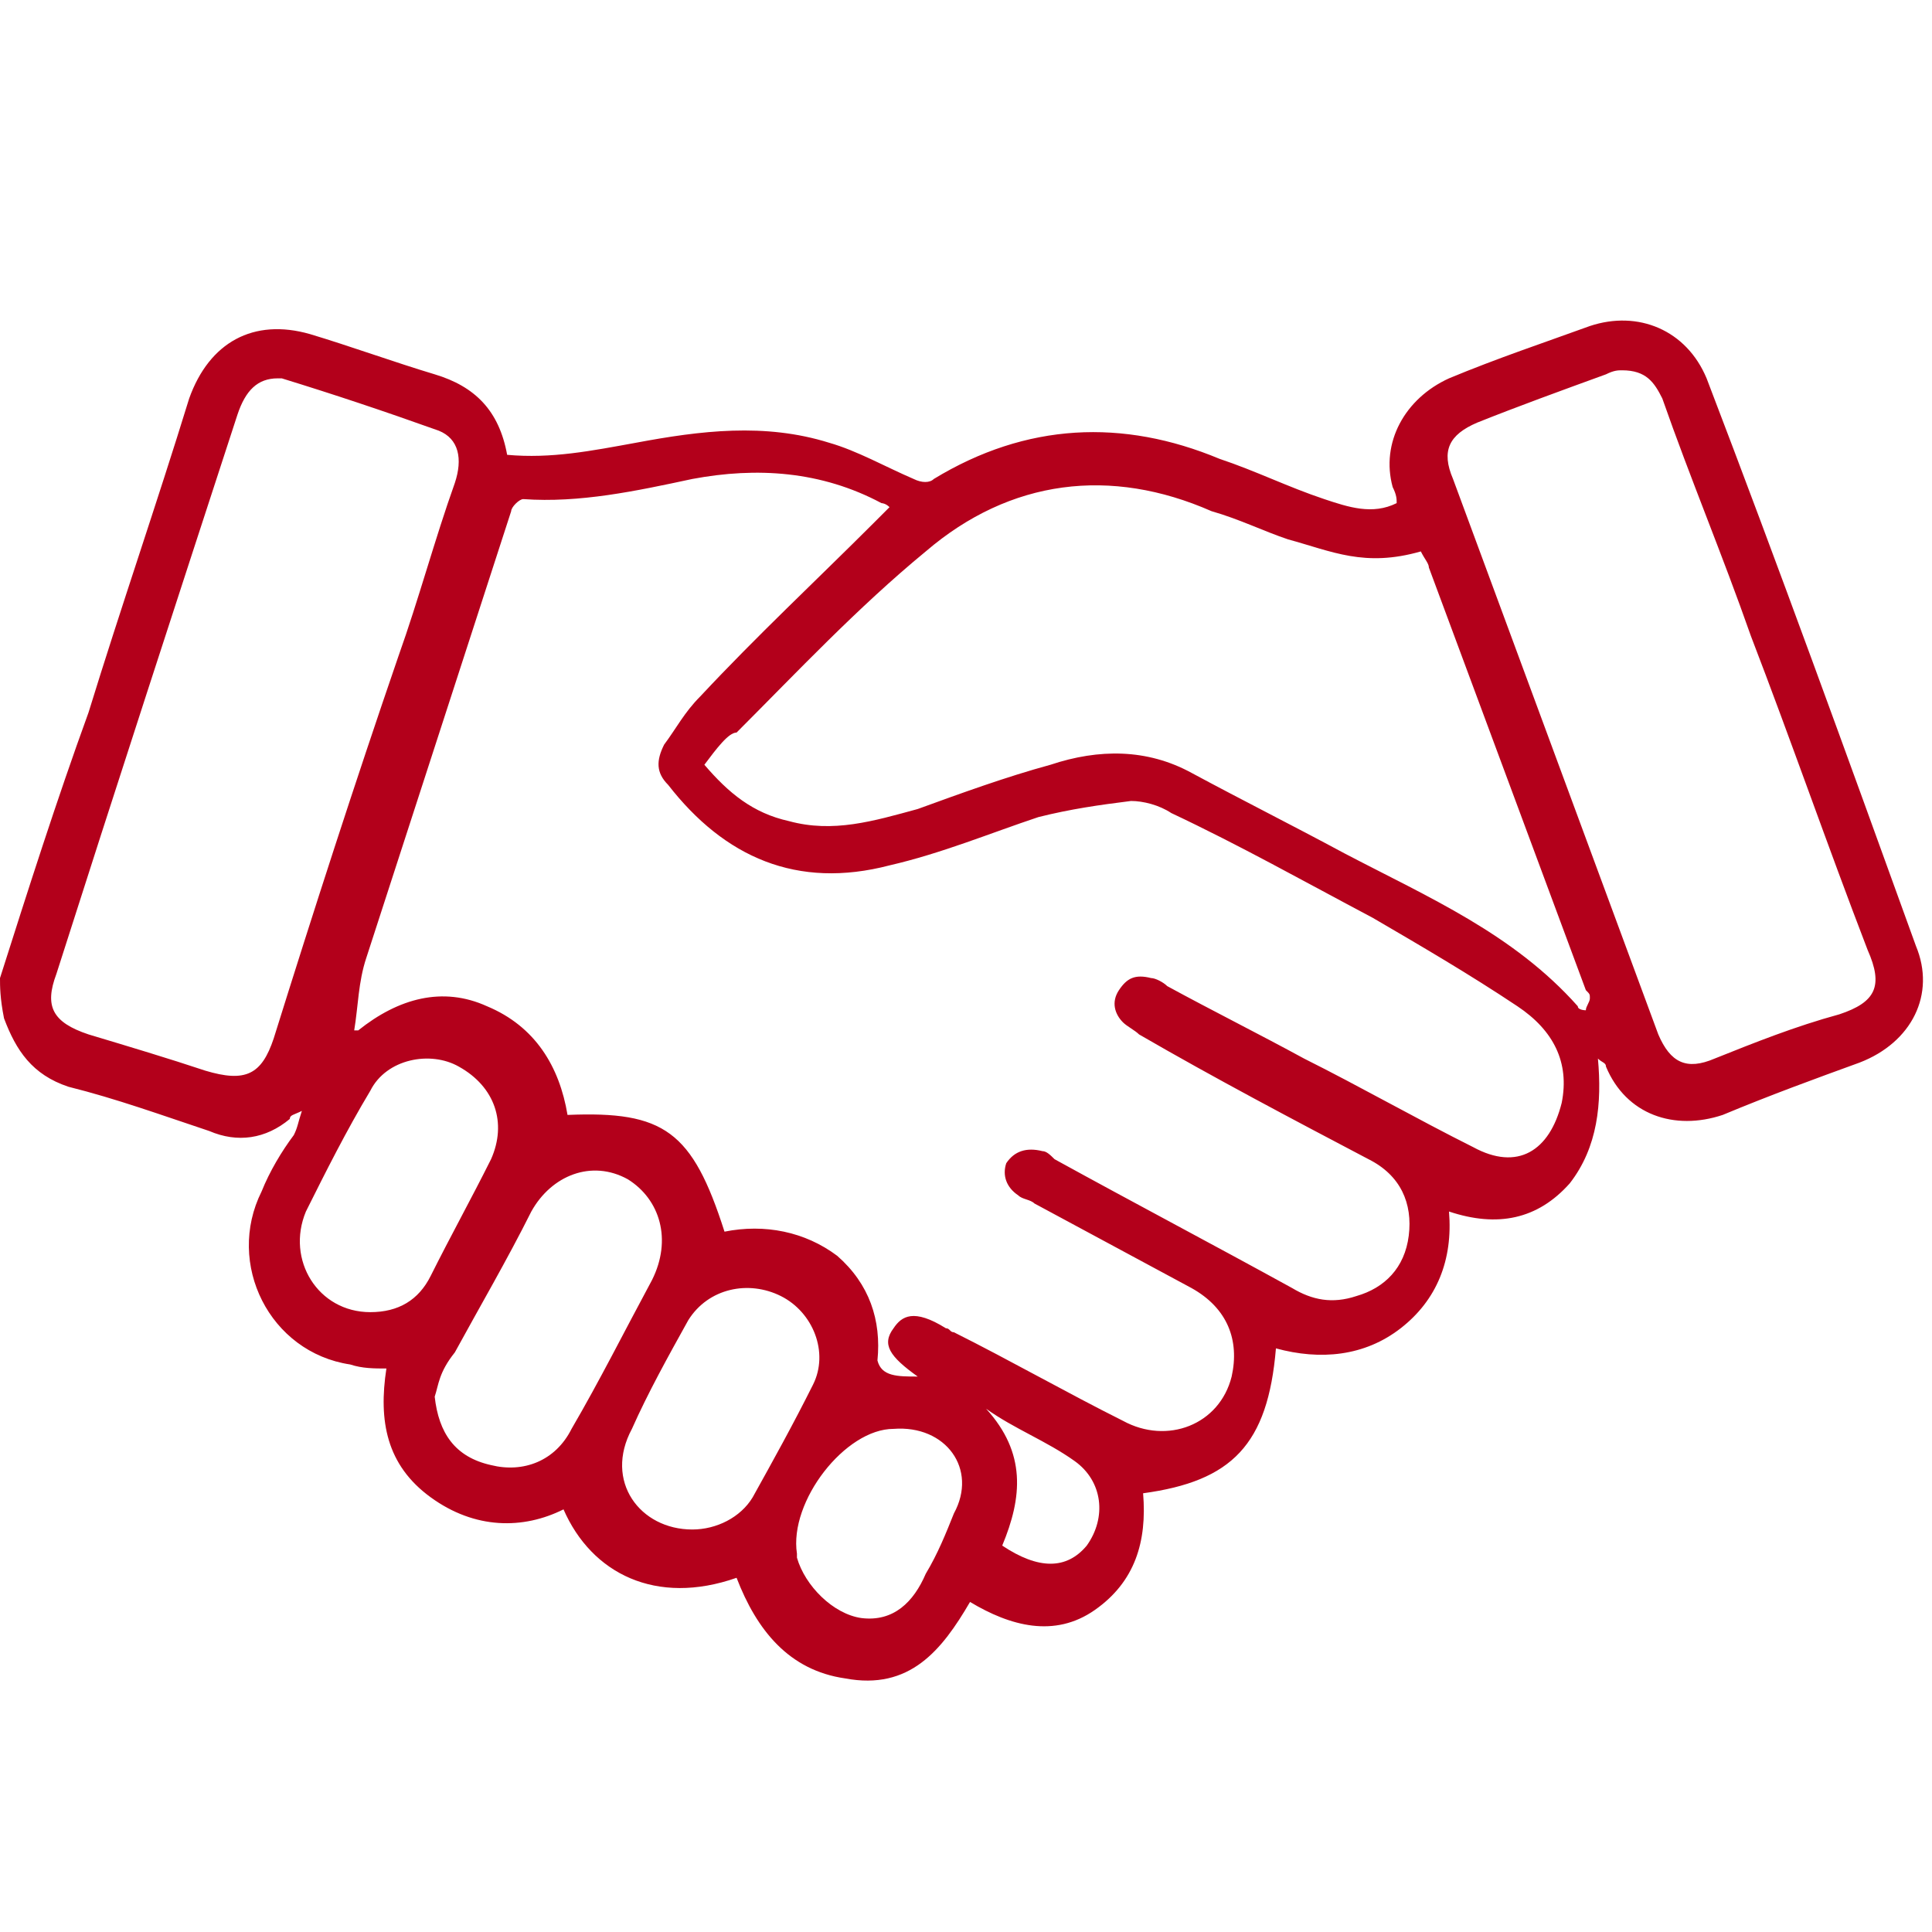
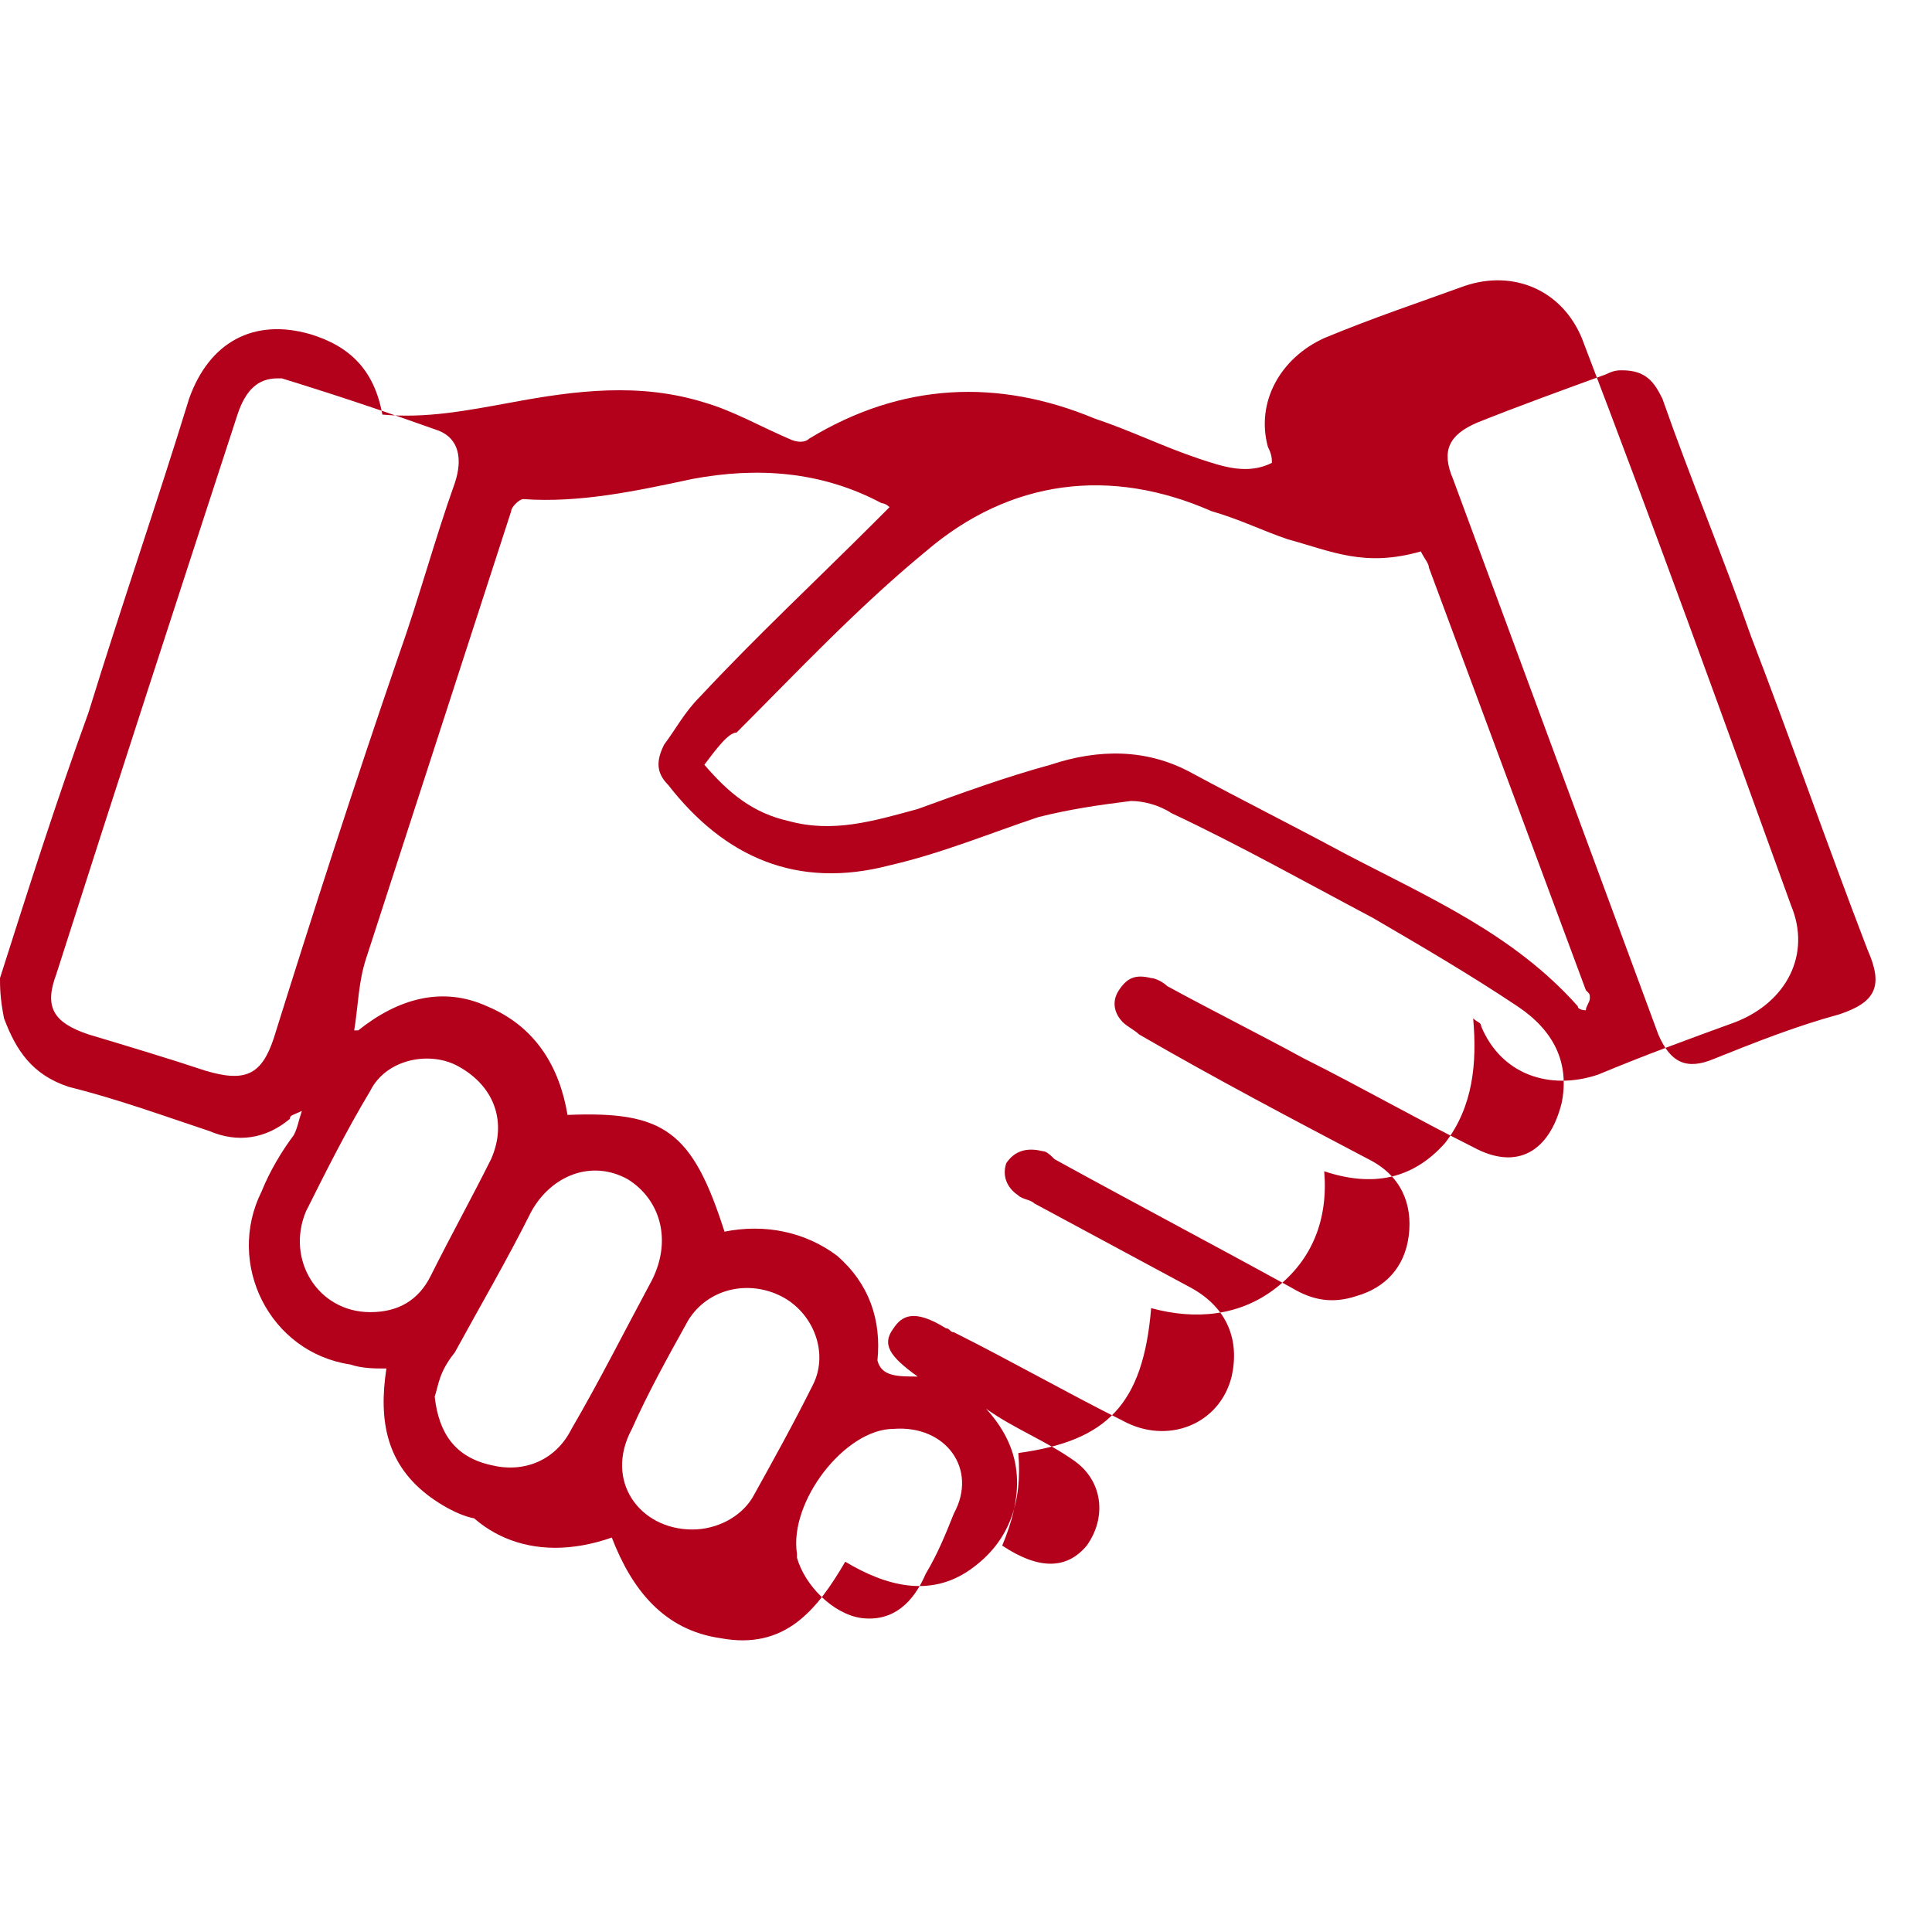
<svg xmlns="http://www.w3.org/2000/svg" version="1.1" id="Layer_1" x="0px" y="0px" viewBox="0 0 48 48" style="enable-background:new 0 0 48 48;" xml:space="preserve">
  <style type="text/css">
	.st0{fill:#B3001B;}
</style>
  <g>
-     <path class="st0" d="M0,24.3c0.7-2.2,1.4-4.4,2.2-6.6c0.8-2.6,1.7-5.2,2.5-7.8c0.5-1.4,1.6-2,3-1.6c1,0.3,2.1,0.7,3.1,1   c1,0.3,1.6,0.9,1.8,2c1.1,0.1,2.1-0.1,3.2-0.3c1.6-0.3,3.2-0.5,4.8,0c0.7,0.2,1.4,0.6,2.1,0.9c0.2,0.1,0.4,0.1,0.5,0   c2.3-1.4,4.7-1.5,7.1-0.5c0.9,0.3,1.7,0.7,2.6,1c0.6,0.2,1.2,0.4,1.8,0.1c0-0.1,0-0.2-0.1-0.4c-0.3-1.1,0.3-2.2,1.4-2.7   c1.2-0.5,2.4-0.9,3.5-1.3c1.2-0.4,2.4,0.1,2.9,1.3c1.8,4.7,3.5,9.4,5.2,14.1c0.5,1.2-0.1,2.4-1.4,2.9c-1.1,0.4-2.2,0.8-3.4,1.3   c-1.2,0.4-2.4,0-2.9-1.2c0-0.1-0.1-0.1-0.2-0.2c0.1,1.1,0,2.2-0.7,3.1c-0.8,0.9-1.8,1.1-3,0.7c0.1,1.2-0.3,2.2-1.2,2.9   c-0.9,0.7-2,0.8-3.1,0.5c-0.2,2.4-1.1,3.3-3.3,3.6c0.1,1.2-0.2,2.2-1.2,2.9c-1,0.7-2.1,0.4-3.1-0.2c-0.7,1.2-1.5,2.2-3.1,1.9   c-1.4-0.2-2.2-1.2-2.7-2.5c-2,0.7-3.6-0.1-4.3-1.7C13,38,11.8,38,10.7,37.2c-1.1-0.8-1.3-1.9-1.1-3.2c-0.3,0-0.6,0-0.9-0.1   c-2-0.3-3.1-2.5-2.2-4.3c0.2-0.5,0.5-1,0.8-1.4c0.1-0.2,0.1-0.3,0.2-0.6c-0.2,0.1-0.3,0.1-0.3,0.2c-0.6,0.5-1.3,0.6-2,0.3   c-1.2-0.4-2.3-0.8-3.5-1.1c-0.9-0.3-1.3-0.9-1.6-1.7C0,24.8,0,24.5,0,24.3z M22.8,34.2c-0.7-0.5-0.9-0.8-0.6-1.2   c0.2-0.3,0.5-0.5,1.3,0c0.1,0,0.1,0.1,0.2,0.1c1.4,0.7,2.8,1.5,4.2,2.2c1.1,0.6,2.4,0.1,2.7-1.1c0.2-0.9-0.1-1.7-1-2.2   c-1.3-0.7-2.6-1.4-3.9-2.1c-0.1-0.1-0.3-0.1-0.4-0.2c-0.3-0.2-0.4-0.5-0.3-0.8c0.2-0.3,0.5-0.4,0.9-0.3c0.1,0,0.2,0.1,0.3,0.2   c2,1.1,3.9,2.1,5.9,3.2c0.5,0.3,1,0.4,1.6,0.2c0.7-0.2,1.2-0.7,1.3-1.5c0.1-0.8-0.2-1.5-1-1.9c-1.9-1-3.8-2-5.7-3.1   c-0.1-0.1-0.3-0.2-0.4-0.3c-0.2-0.2-0.3-0.5-0.1-0.8c0.2-0.3,0.4-0.4,0.8-0.3c0.1,0,0.3,0.1,0.4,0.2c1.1,0.6,2.3,1.2,3.4,1.8   c1.4,0.7,2.8,1.5,4.2,2.2c1.1,0.6,1.9,0.1,2.2-1.1c0.2-1-0.2-1.8-1.1-2.4c-1.2-0.8-2.4-1.5-3.6-2.2c-1.7-0.9-3.3-1.8-5-2.6   c-0.3-0.2-0.7-0.3-1-0.3c-0.8,0.1-1.5,0.2-2.3,0.4c-1.2,0.4-2.4,0.9-3.7,1.2c-2.3,0.6-4.1-0.2-5.5-2c-0.3-0.3-0.3-0.6-0.1-1   c0.3-0.4,0.5-0.8,0.9-1.2c1.4-1.5,2.9-2.9,4.3-4.3c0.1-0.1,0.2-0.2,0.4-0.4c-0.1-0.1-0.2-0.1-0.2-0.1c-1.5-0.8-3.1-0.9-4.7-0.6   c-1.4,0.3-2.8,0.6-4.2,0.5c-0.1,0-0.3,0.2-0.3,0.3c-1.2,3.7-2.4,7.4-3.6,11.1c-0.2,0.6-0.2,1.2-0.3,1.8c0,0,0.1,0,0.1,0   c1-0.8,2.1-1.1,3.2-0.6c1.2,0.5,1.8,1.5,2,2.7c2.4-0.1,3.1,0.4,3.9,2.9c1-0.2,2,0,2.8,0.6c0.8,0.7,1.1,1.6,1,2.6   C21.9,34.2,22.3,34.2,22.8,34.2z M17.5,19c0.6,0.7,1.2,1.2,2.1,1.4c1.1,0.3,2.1,0,3.2-0.3c1.1-0.4,2.2-0.8,3.3-1.1   c1.2-0.4,2.4-0.4,3.5,0.2c1.3,0.7,2.5,1.3,3.8,2c2.1,1.1,4.2,2,5.8,3.8c0,0.1,0.2,0.1,0.2,0.1c0-0.1,0.1-0.2,0.1-0.3   c0-0.1,0-0.1-0.1-0.2c-1.3-3.5-2.6-7-3.9-10.5c0-0.1-0.1-0.2-0.2-0.4c-1.4,0.4-2.2,0-3.3-0.3c-0.6-0.2-1.2-0.5-1.9-0.7   c-2.5-1.1-5-0.8-7.1,1c-1.7,1.4-3.2,3-4.7,4.5C18.1,18.2,17.8,18.6,17.5,19z M6.9,9.4c-0.5,0-0.8,0.3-1,0.9   c-1.5,4.6-3,9.2-4.5,13.9c-0.3,0.8-0.1,1.2,0.8,1.5c1,0.3,2,0.6,2.9,0.9c1,0.3,1.4,0.1,1.7-0.8c1-3.2,2-6.3,3.1-9.5   c0.5-1.4,0.9-2.9,1.4-4.3c0.2-0.6,0.1-1.1-0.4-1.3C9.5,10.2,8.3,9.8,7,9.4C7,9.4,6.9,9.4,6.9,9.4z M40.3,9.2c-0.1,0-0.2,0-0.4,0.1   c-1.1,0.4-2.2,0.8-3.2,1.2c-0.7,0.3-0.9,0.7-0.6,1.4c1.7,4.6,3.4,9.2,5.1,13.8c0.3,0.7,0.7,0.9,1.4,0.6c1-0.4,2-0.8,3.1-1.1   c0.9-0.3,1.1-0.7,0.7-1.6c-1-2.6-1.9-5.2-2.9-7.8c-0.7-2-1.5-3.9-2.2-5.9C41.1,9.5,40.9,9.2,40.3,9.2z M10.8,34.7   c0.1,0.9,0.5,1.5,1.4,1.7c0.8,0.2,1.6-0.1,2-0.9c0.7-1.2,1.3-2.4,2-3.7c0.5-1,0.2-2-0.6-2.5c-0.9-0.5-1.9-0.1-2.4,0.8   c-0.6,1.2-1.3,2.4-1.9,3.5C10.9,34.1,10.9,34.4,10.8,34.7z M9.2,32.6c0.7,0,1.2-0.3,1.5-0.9c0.5-1,1-1.9,1.5-2.9   c0.4-0.9,0.1-1.8-0.8-2.3c-0.7-0.4-1.8-0.2-2.2,0.6c-0.6,1-1.1,2-1.6,3C7.1,31.3,7.9,32.6,9.2,32.6z M17.2,38   c0.6,0,1.2-0.3,1.5-0.8c0.5-0.9,1-1.8,1.5-2.8c0.4-0.8,0-1.8-0.8-2.2c-0.8-0.4-1.8-0.2-2.3,0.6c-0.5,0.9-1,1.8-1.4,2.7   C15,36.8,15.9,38,17.2,38z M22.2,35.5c-1.2,0-2.6,1.8-2.4,3.1c0,0,0,0.1,0,0.1c0.2,0.7,0.9,1.4,1.6,1.5c0.8,0.1,1.3-0.4,1.6-1.1   c0.3-0.5,0.5-1,0.7-1.5C24.3,36.5,23.5,35.4,22.2,35.5z M24.9,38.4c0.9,0.6,1.6,0.6,2.1,0c0.5-0.7,0.4-1.6-0.3-2.1   c-0.7-0.5-1.5-0.8-2.2-1.3C25.5,36.1,25.4,37.2,24.9,38.4z" />
+     <path class="st0" d="M0,24.3c0.7-2.2,1.4-4.4,2.2-6.6c0.8-2.6,1.7-5.2,2.5-7.8c0.5-1.4,1.6-2,3-1.6c1,0.3,1.6,0.9,1.8,2c1.1,0.1,2.1-0.1,3.2-0.3c1.6-0.3,3.2-0.5,4.8,0c0.7,0.2,1.4,0.6,2.1,0.9c0.2,0.1,0.4,0.1,0.5,0   c2.3-1.4,4.7-1.5,7.1-0.5c0.9,0.3,1.7,0.7,2.6,1c0.6,0.2,1.2,0.4,1.8,0.1c0-0.1,0-0.2-0.1-0.4c-0.3-1.1,0.3-2.2,1.4-2.7   c1.2-0.5,2.4-0.9,3.5-1.3c1.2-0.4,2.4,0.1,2.9,1.3c1.8,4.7,3.5,9.4,5.2,14.1c0.5,1.2-0.1,2.4-1.4,2.9c-1.1,0.4-2.2,0.8-3.4,1.3   c-1.2,0.4-2.4,0-2.9-1.2c0-0.1-0.1-0.1-0.2-0.2c0.1,1.1,0,2.2-0.7,3.1c-0.8,0.9-1.8,1.1-3,0.7c0.1,1.2-0.3,2.2-1.2,2.9   c-0.9,0.7-2,0.8-3.1,0.5c-0.2,2.4-1.1,3.3-3.3,3.6c0.1,1.2-0.2,2.2-1.2,2.9c-1,0.7-2.1,0.4-3.1-0.2c-0.7,1.2-1.5,2.2-3.1,1.9   c-1.4-0.2-2.2-1.2-2.7-2.5c-2,0.7-3.6-0.1-4.3-1.7C13,38,11.8,38,10.7,37.2c-1.1-0.8-1.3-1.9-1.1-3.2c-0.3,0-0.6,0-0.9-0.1   c-2-0.3-3.1-2.5-2.2-4.3c0.2-0.5,0.5-1,0.8-1.4c0.1-0.2,0.1-0.3,0.2-0.6c-0.2,0.1-0.3,0.1-0.3,0.2c-0.6,0.5-1.3,0.6-2,0.3   c-1.2-0.4-2.3-0.8-3.5-1.1c-0.9-0.3-1.3-0.9-1.6-1.7C0,24.8,0,24.5,0,24.3z M22.8,34.2c-0.7-0.5-0.9-0.8-0.6-1.2   c0.2-0.3,0.5-0.5,1.3,0c0.1,0,0.1,0.1,0.2,0.1c1.4,0.7,2.8,1.5,4.2,2.2c1.1,0.6,2.4,0.1,2.7-1.1c0.2-0.9-0.1-1.7-1-2.2   c-1.3-0.7-2.6-1.4-3.9-2.1c-0.1-0.1-0.3-0.1-0.4-0.2c-0.3-0.2-0.4-0.5-0.3-0.8c0.2-0.3,0.5-0.4,0.9-0.3c0.1,0,0.2,0.1,0.3,0.2   c2,1.1,3.9,2.1,5.9,3.2c0.5,0.3,1,0.4,1.6,0.2c0.7-0.2,1.2-0.7,1.3-1.5c0.1-0.8-0.2-1.5-1-1.9c-1.9-1-3.8-2-5.7-3.1   c-0.1-0.1-0.3-0.2-0.4-0.3c-0.2-0.2-0.3-0.5-0.1-0.8c0.2-0.3,0.4-0.4,0.8-0.3c0.1,0,0.3,0.1,0.4,0.2c1.1,0.6,2.3,1.2,3.4,1.8   c1.4,0.7,2.8,1.5,4.2,2.2c1.1,0.6,1.9,0.1,2.2-1.1c0.2-1-0.2-1.8-1.1-2.4c-1.2-0.8-2.4-1.5-3.6-2.2c-1.7-0.9-3.3-1.8-5-2.6   c-0.3-0.2-0.7-0.3-1-0.3c-0.8,0.1-1.5,0.2-2.3,0.4c-1.2,0.4-2.4,0.9-3.7,1.2c-2.3,0.6-4.1-0.2-5.5-2c-0.3-0.3-0.3-0.6-0.1-1   c0.3-0.4,0.5-0.8,0.9-1.2c1.4-1.5,2.9-2.9,4.3-4.3c0.1-0.1,0.2-0.2,0.4-0.4c-0.1-0.1-0.2-0.1-0.2-0.1c-1.5-0.8-3.1-0.9-4.7-0.6   c-1.4,0.3-2.8,0.6-4.2,0.5c-0.1,0-0.3,0.2-0.3,0.3c-1.2,3.7-2.4,7.4-3.6,11.1c-0.2,0.6-0.2,1.2-0.3,1.8c0,0,0.1,0,0.1,0   c1-0.8,2.1-1.1,3.2-0.6c1.2,0.5,1.8,1.5,2,2.7c2.4-0.1,3.1,0.4,3.9,2.9c1-0.2,2,0,2.8,0.6c0.8,0.7,1.1,1.6,1,2.6   C21.9,34.2,22.3,34.2,22.8,34.2z M17.5,19c0.6,0.7,1.2,1.2,2.1,1.4c1.1,0.3,2.1,0,3.2-0.3c1.1-0.4,2.2-0.8,3.3-1.1   c1.2-0.4,2.4-0.4,3.5,0.2c1.3,0.7,2.5,1.3,3.8,2c2.1,1.1,4.2,2,5.8,3.8c0,0.1,0.2,0.1,0.2,0.1c0-0.1,0.1-0.2,0.1-0.3   c0-0.1,0-0.1-0.1-0.2c-1.3-3.5-2.6-7-3.9-10.5c0-0.1-0.1-0.2-0.2-0.4c-1.4,0.4-2.2,0-3.3-0.3c-0.6-0.2-1.2-0.5-1.9-0.7   c-2.5-1.1-5-0.8-7.1,1c-1.7,1.4-3.2,3-4.7,4.5C18.1,18.2,17.8,18.6,17.5,19z M6.9,9.4c-0.5,0-0.8,0.3-1,0.9   c-1.5,4.6-3,9.2-4.5,13.9c-0.3,0.8-0.1,1.2,0.8,1.5c1,0.3,2,0.6,2.9,0.9c1,0.3,1.4,0.1,1.7-0.8c1-3.2,2-6.3,3.1-9.5   c0.5-1.4,0.9-2.9,1.4-4.3c0.2-0.6,0.1-1.1-0.4-1.3C9.5,10.2,8.3,9.8,7,9.4C7,9.4,6.9,9.4,6.9,9.4z M40.3,9.2c-0.1,0-0.2,0-0.4,0.1   c-1.1,0.4-2.2,0.8-3.2,1.2c-0.7,0.3-0.9,0.7-0.6,1.4c1.7,4.6,3.4,9.2,5.1,13.8c0.3,0.7,0.7,0.9,1.4,0.6c1-0.4,2-0.8,3.1-1.1   c0.9-0.3,1.1-0.7,0.7-1.6c-1-2.6-1.9-5.2-2.9-7.8c-0.7-2-1.5-3.9-2.2-5.9C41.1,9.5,40.9,9.2,40.3,9.2z M10.8,34.7   c0.1,0.9,0.5,1.5,1.4,1.7c0.8,0.2,1.6-0.1,2-0.9c0.7-1.2,1.3-2.4,2-3.7c0.5-1,0.2-2-0.6-2.5c-0.9-0.5-1.9-0.1-2.4,0.8   c-0.6,1.2-1.3,2.4-1.9,3.5C10.9,34.1,10.9,34.4,10.8,34.7z M9.2,32.6c0.7,0,1.2-0.3,1.5-0.9c0.5-1,1-1.9,1.5-2.9   c0.4-0.9,0.1-1.8-0.8-2.3c-0.7-0.4-1.8-0.2-2.2,0.6c-0.6,1-1.1,2-1.6,3C7.1,31.3,7.9,32.6,9.2,32.6z M17.2,38   c0.6,0,1.2-0.3,1.5-0.8c0.5-0.9,1-1.8,1.5-2.8c0.4-0.8,0-1.8-0.8-2.2c-0.8-0.4-1.8-0.2-2.3,0.6c-0.5,0.9-1,1.8-1.4,2.7   C15,36.8,15.9,38,17.2,38z M22.2,35.5c-1.2,0-2.6,1.8-2.4,3.1c0,0,0,0.1,0,0.1c0.2,0.7,0.9,1.4,1.6,1.5c0.8,0.1,1.3-0.4,1.6-1.1   c0.3-0.5,0.5-1,0.7-1.5C24.3,36.5,23.5,35.4,22.2,35.5z M24.9,38.4c0.9,0.6,1.6,0.6,2.1,0c0.5-0.7,0.4-1.6-0.3-2.1   c-0.7-0.5-1.5-0.8-2.2-1.3C25.5,36.1,25.4,37.2,24.9,38.4z" />
  </g>
</svg>